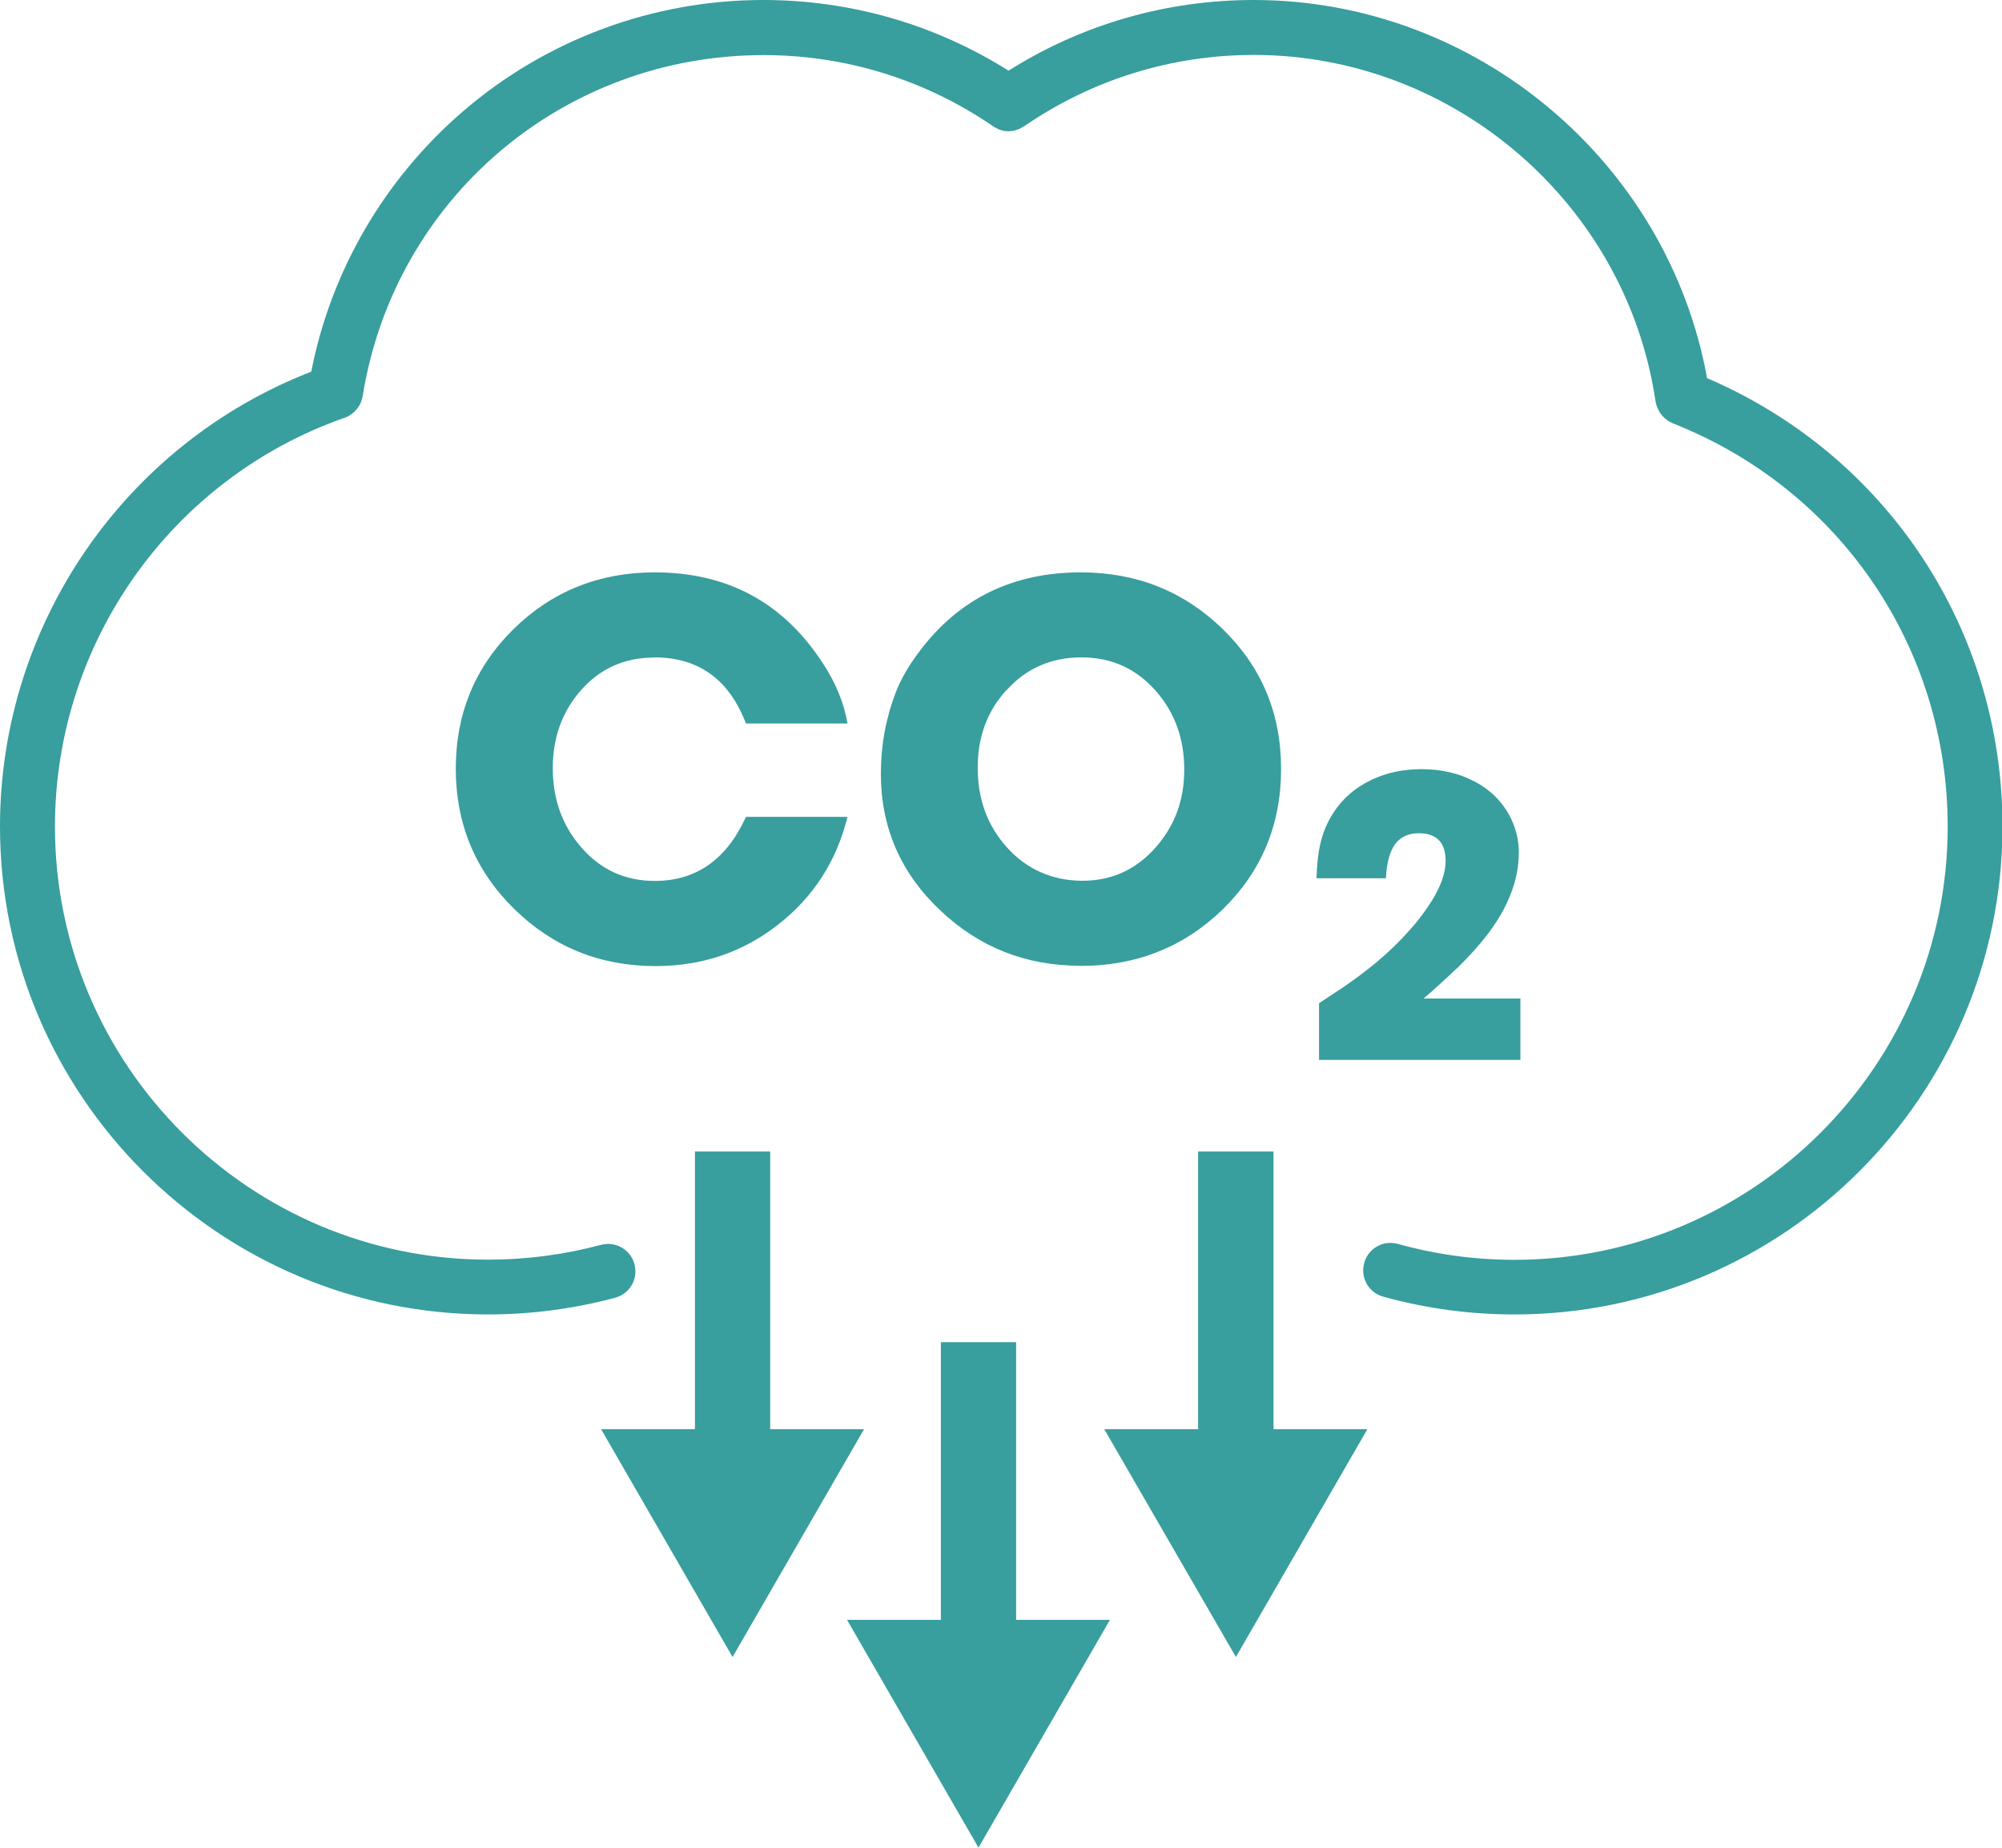
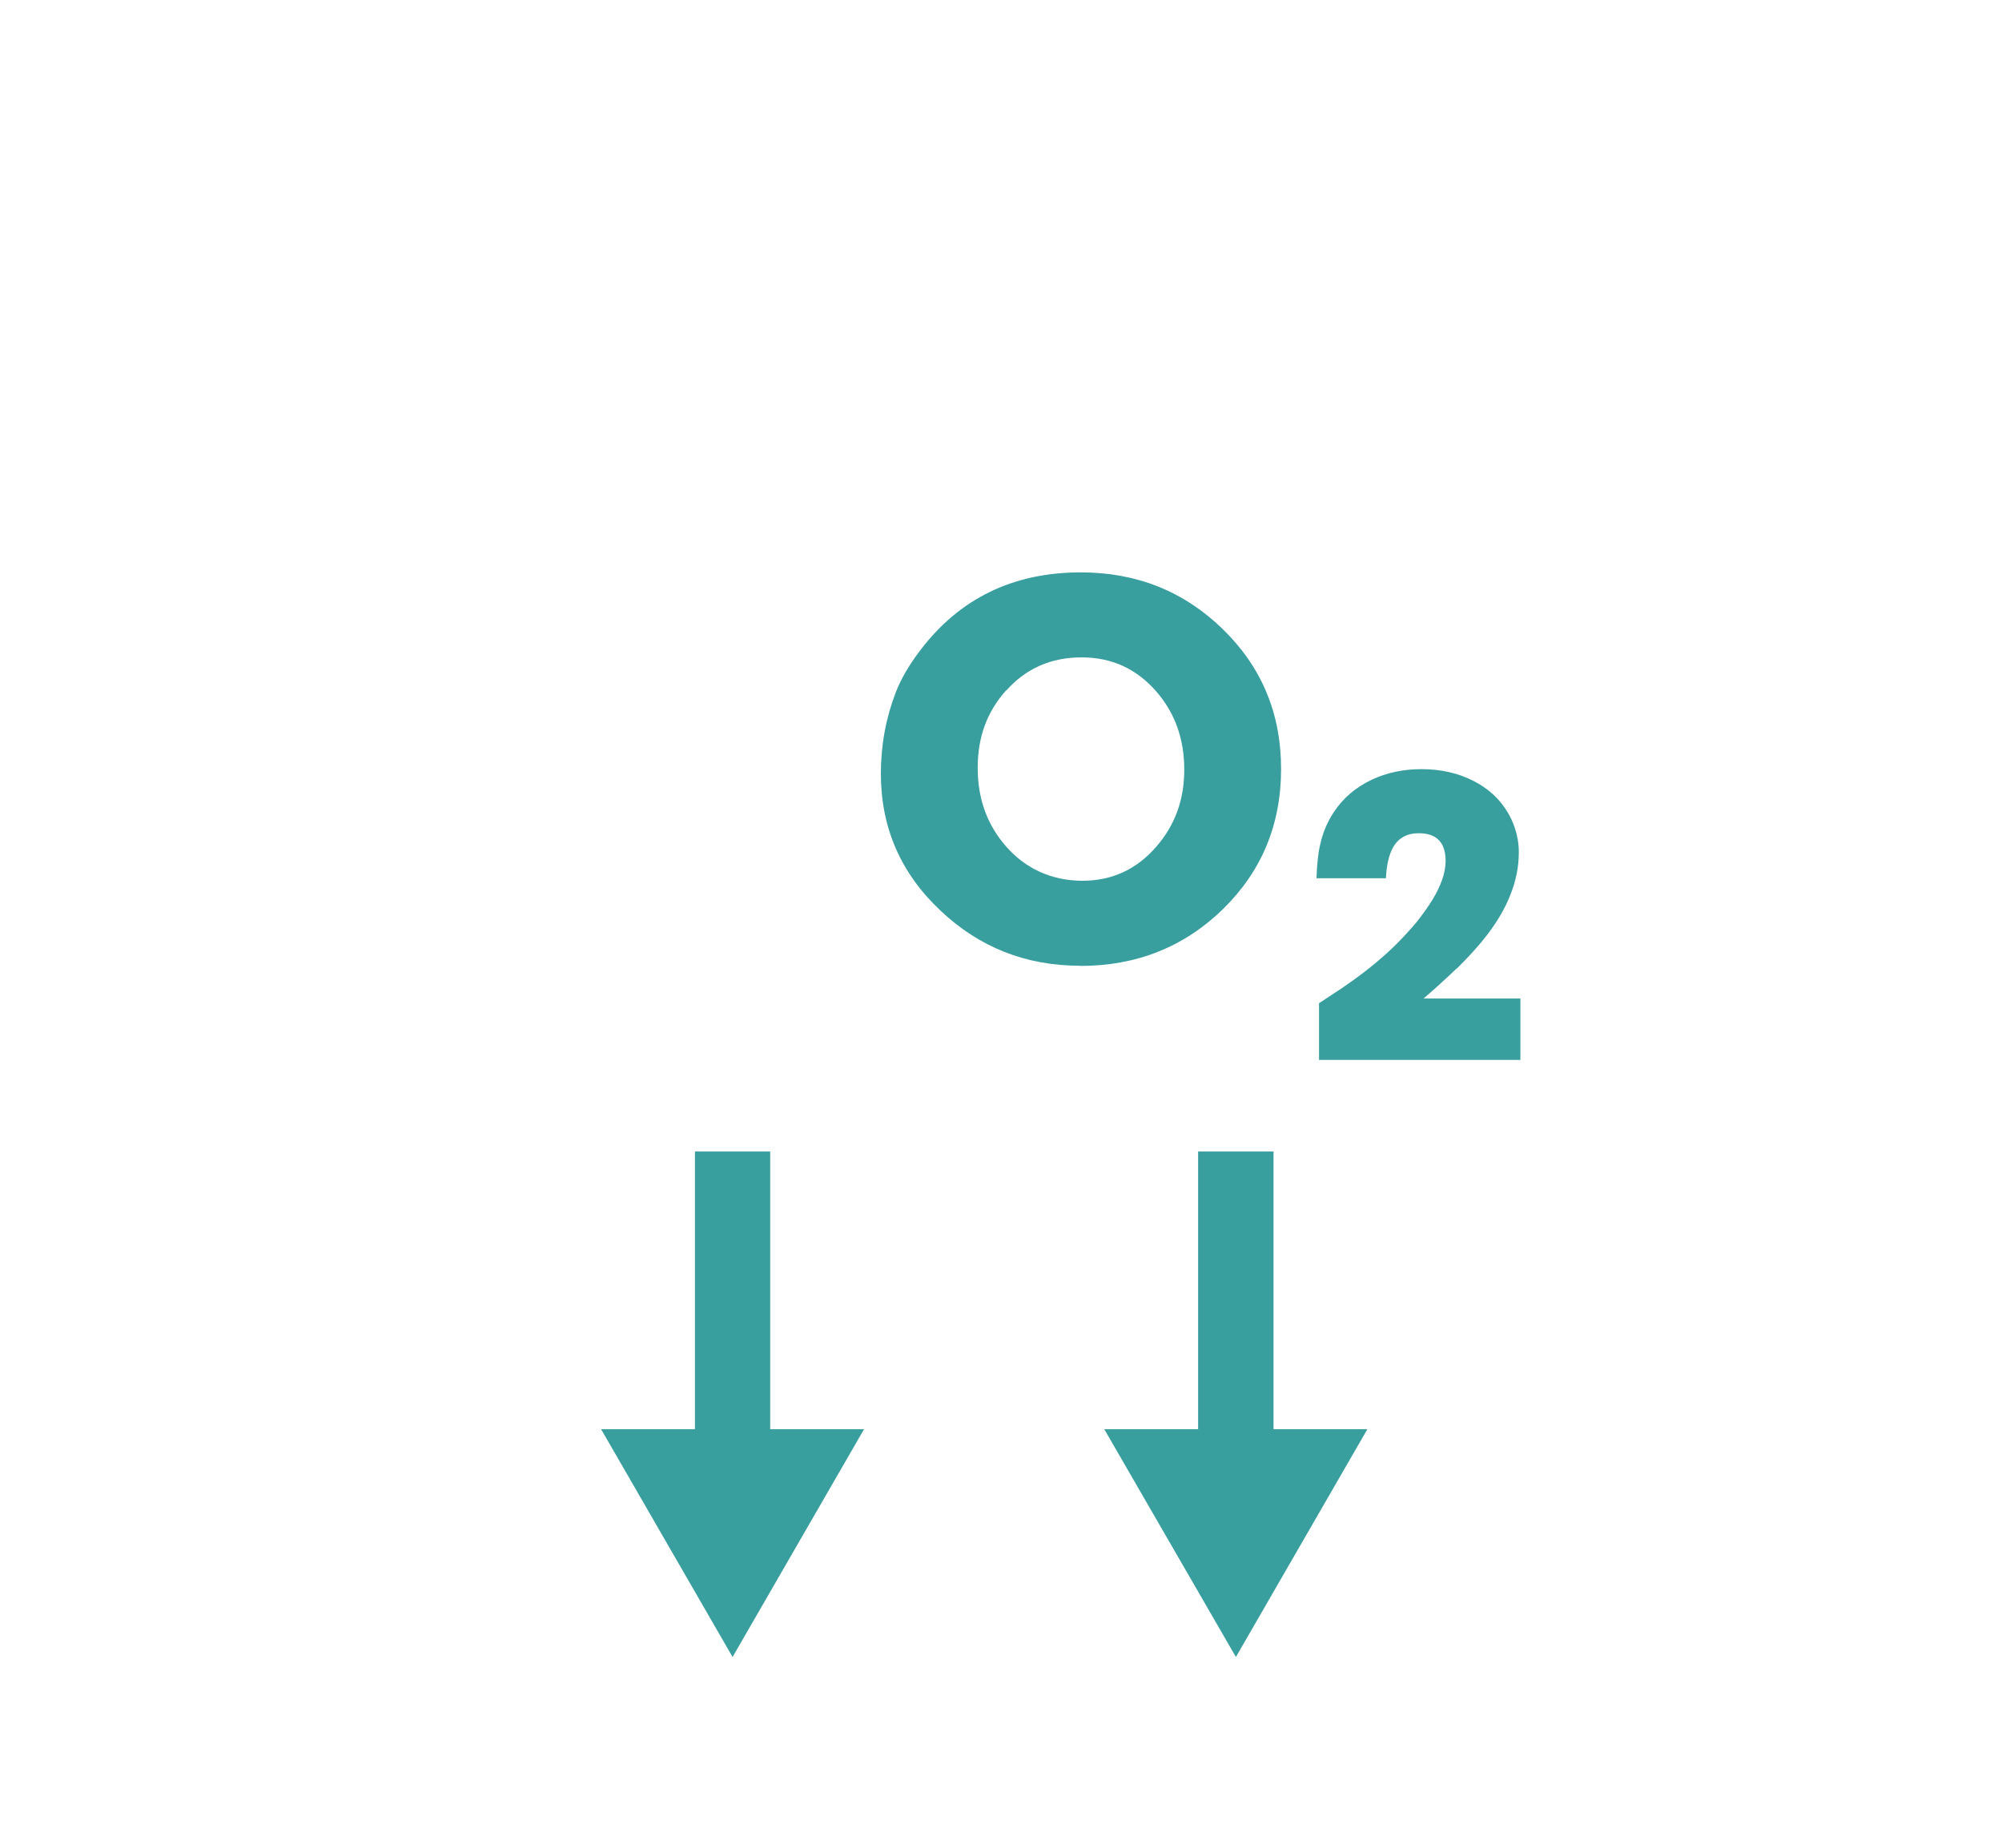
<svg xmlns="http://www.w3.org/2000/svg" id="Layer_1" version="1.1" viewBox="0 0 127.16 117.37">
  <defs>
    <style>
      .st0 {
        fill: none;
      }

      .st1 {
        clip-path: url(#clippath-1);
      }

      .st2 {
        clip-path: url(#clippath);
      }

      .st3 {
        fill: #389e9e;
      }
    </style>
    <clipPath id="clippath">
-       <rect class="st0" width="127.16" height="117.37" />
-     </clipPath>
+       </clipPath>
    <clipPath id="clippath-1">
      <rect class="st0" width="127.16" height="117.37" />
    </clipPath>
  </defs>
  <g class="st2">
    <path class="st3" d="M108.43,24.04C105.94,10.27,93.74,0,79.63,0,74.08,0,68.72,1.55,64.06,4.49,59.39,1.55,54.03,0,48.48,0,41.48,0,34.7,2.51,29.4,7.08c-4.98,4.29-8.38,10.13-9.63,16.53C7.9,28.22,0,39.7,0,52.5,0,69.6,13.91,83.5,31,83.5c2.74,0,5.45-.36,8.07-1.06.93-.25,1.48-1.2,1.23-2.13-.25-.93-1.2-1.48-2.13-1.23-2.32.62-4.73.94-7.16.94-15.17,0-27.52-12.34-27.52-27.52,0-11.66,7.39-22.1,18.39-25.96,0,0,0,0,.01,0,.1-.04.2-.08.3-.14.03-.02.05-.04.08-.06.06-.04.12-.08.18-.13.03-.03.06-.06.09-.09.04-.05.09-.09.13-.14.03-.03.05-.07.08-.11.04-.05.07-.11.1-.16.02-.04.04-.08.06-.12.02-.06.04-.11.06-.17.01-.05.03-.1.04-.15,0-.03.02-.06.02-.08,2.01-12.57,12.72-21.69,25.47-21.69,5.24,0,10.28,1.57,14.59,4.53,0,0,.02,0,.02.01.06.04.12.07.18.1.04.02.08.05.13.07.05.02.11.03.16.05.05.02.11.04.16.05.05.01.11.01.16.02.06,0,.11.01.17.01s.12-.01.17-.02c.05,0,.11,0,.16-.02.06-.01.11-.03.16-.05.06-.02.11-.03.16-.05.04-.02.08-.04.13-.07.06-.03.12-.06.18-.1,0,0,.02,0,.02-.01,4.31-2.96,9.35-4.53,14.59-4.53,12.72,0,23.69,9.48,25.52,22.05,0,.02.01.04.02.06,0,.05.02.1.04.15.02.06.03.12.06.17.02.04.04.08.06.12.03.06.06.11.09.17.02.04.05.08.08.11.04.05.08.1.12.14.03.03.06.07.1.1.05.04.1.08.15.12.03.03.07.05.11.08.07.04.15.08.22.11.02,0,.04.02.06.03,10.59,4.18,17.44,14.23,17.44,25.61,0,15.17-12.35,27.52-27.52,27.52-2.51,0-5-.34-7.4-1.01-.93-.26-1.89.28-2.14,1.21-.26.93.28,1.89,1.21,2.14,2.7.75,5.5,1.13,8.33,1.13,17.09,0,31-13.91,31-31,0-12.49-7.32-23.55-18.72-28.46" />
  </g>
  <polygon class="st3" points="48.92 90.79 48.92 73.15 44.14 73.15 44.14 90.79 38.18 90.79 46.53 105.26 54.88 90.79 48.92 90.79" />
  <polygon class="st3" points="80.89 73.15 76.1 73.15 76.1 90.79 70.14 90.79 78.5 105.26 86.85 90.79 80.89 90.79 80.89 73.15" />
-   <polygon class="st3" points="59.76 85.26 59.76 102.9 53.8 102.9 62.15 117.37 70.5 102.9 64.54 102.9 64.54 85.26 59.76 85.26" />
  <g class="st1">
-     <path class="st3" d="M41.56,41.76c2.81,0,4.75,1.4,5.82,4.2h6.45c-.22-1.32-.77-2.64-1.64-3.94-2.49-3.77-6.02-5.66-10.6-5.66-3.52,0-6.5,1.19-8.95,3.58-2.46,2.42-3.69,5.38-3.69,8.89s1.24,6.49,3.72,8.92c2.47,2.42,5.46,3.62,8.98,3.62,2.92,0,5.51-.87,7.74-2.61,2.26-1.75,3.74-4.04,4.44-6.87h-6.45c-1.23,2.71-3.16,4.07-5.79,4.07-1.91,0-3.48-.73-4.72-2.19-1.18-1.38-1.76-3.04-1.76-4.98s.59-3.55,1.76-4.91c1.23-1.41,2.79-2.11,4.69-2.11" />
    <path class="st3" d="M63.92,43.86c1.25-1.4,2.84-2.1,4.77-2.1s3.49.72,4.75,2.16c1.19,1.37,1.78,3.02,1.78,4.96s-.59,3.54-1.78,4.91c-1.25,1.44-2.81,2.16-4.69,2.16s-3.56-.72-4.82-2.15c-1.22-1.37-1.83-3.04-1.83-5.02s.6-3.58,1.81-4.93M68.62,61.36c3.55,0,6.56-1.19,9.03-3.58,2.48-2.42,3.72-5.39,3.72-8.93s-1.24-6.49-3.72-8.9c-2.46-2.39-5.46-3.59-9-3.59-4.29,0-7.69,1.65-10.19,4.94-.72.94-1.24,1.84-1.57,2.7-.62,1.61-.94,3.33-.94,5.15,0,3.42,1.26,6.32,3.78,8.69,2.47,2.34,5.43,3.51,8.89,3.51" />
    <path class="st3" d="M92.54,61.52c.77-.76,1.42-1.48,1.94-2.16.63-.83,1.11-1.65,1.43-2.46.38-.92.56-1.84.56-2.77,0-.69-.15-1.38-.47-2.08-.5-1.05-1.29-1.86-2.37-2.42-.98-.51-2.09-.77-3.34-.77-1.15,0-2.2.22-3.16.67-1.03.49-1.84,1.18-2.43,2.09-.4.61-.68,1.28-.84,2-.14.57-.21,1.29-.24,2.17h4.41c.04-.84.19-1.48.44-1.94.34-.61.89-.92,1.64-.92,1.14,0,1.71.59,1.71,1.76,0,.73-.28,1.56-.85,2.49-.23.37-.5.76-.81,1.16-.25.33-.53.65-.84.98-.74.82-1.62,1.62-2.62,2.39-.42.33-.9.67-1.42,1.03-.4.27-.9.6-1.5.99v3.6h12.79v-3.9h-6.15c.42-.36.77-.67,1.04-.92.39-.35.74-.68,1.05-.98" />
  </g>
</svg>